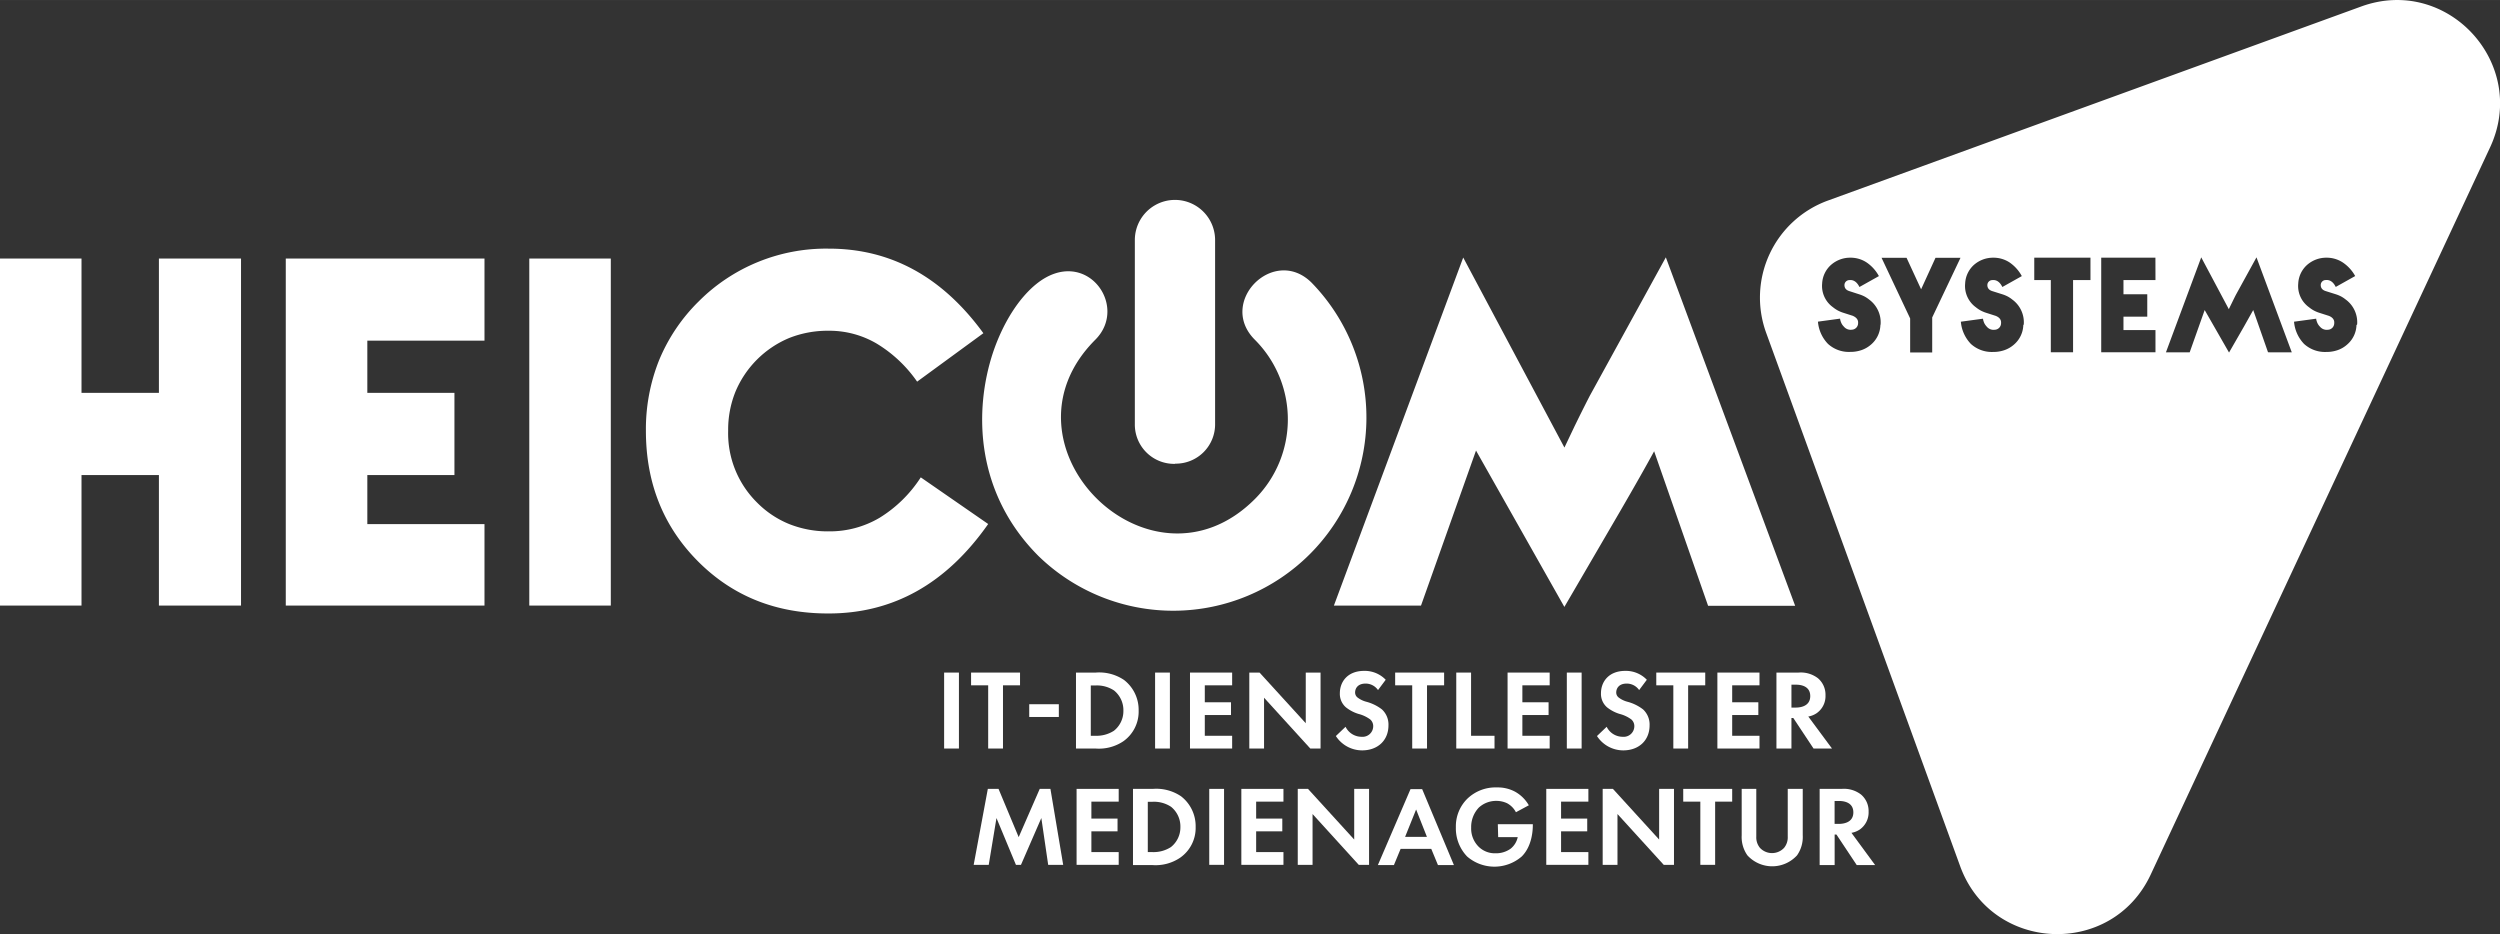
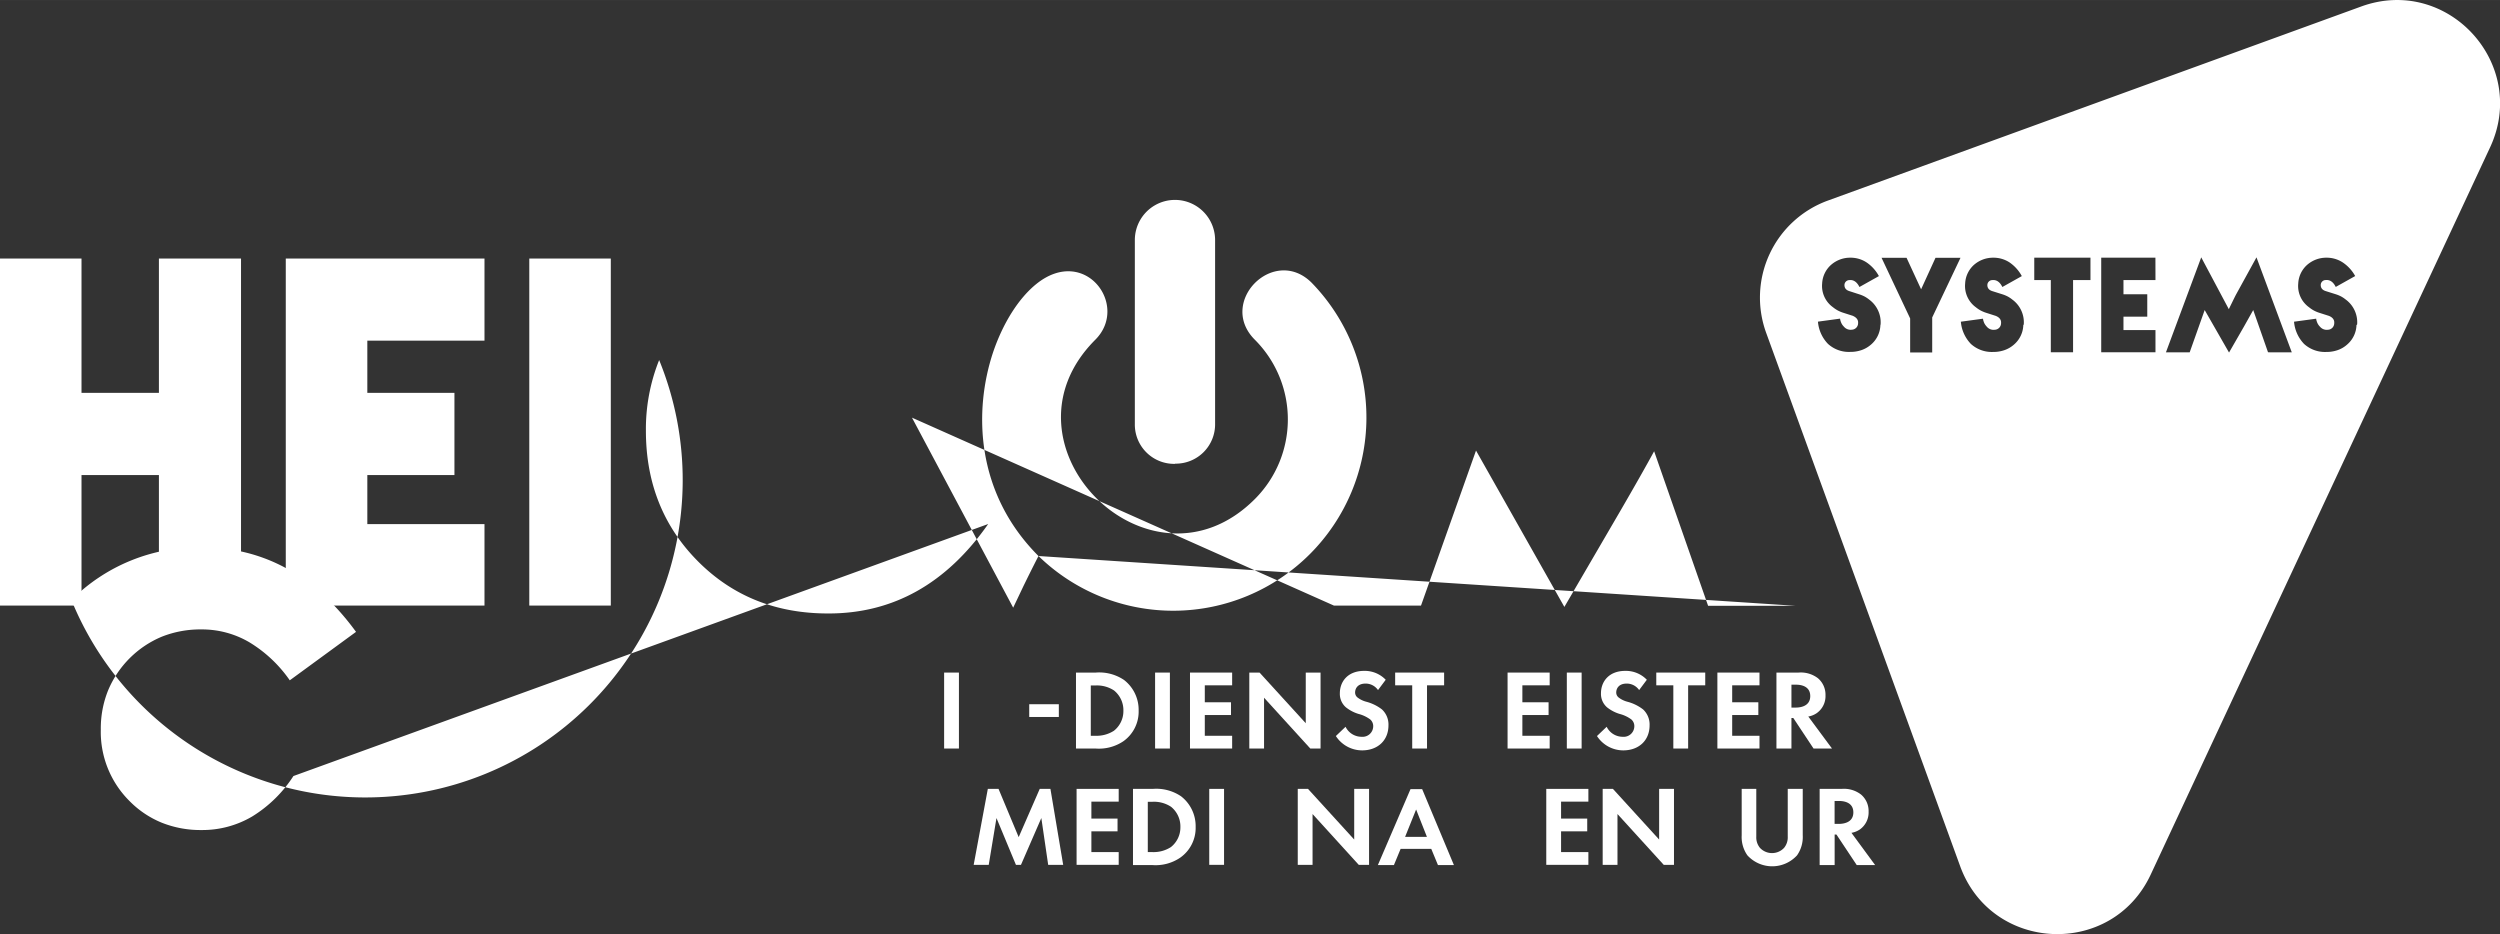
<svg xmlns="http://www.w3.org/2000/svg" id="Ebene_1" data-name="Ebene 1" width="176.37mm" height="65.9mm" viewBox="0 0 499.96 186.8">
  <rect x="0" y="0" width="499.96" height="186.8" fill="#333333" stroke="none" />
  <defs>
    <style>.cls-1,.cls-2{fill:#fff;}.cls-2{fill-rule:evenodd;}</style>
  </defs>
  <rect class="cls-1" x="188.81" y="134.5" width="2.96" height="15.19" />
-   <polygon class="cls-1" points="200.58 137.05 200.58 149.69 197.62 149.69 197.62 137.05 194.2 137.05 194.2 134.5 203.99 134.5 203.99 137.05 200.58 137.05" />
  <rect class="cls-1" x="205.83" y="140.83" width="5.92" height="2.55" />
  <path class="cls-1" d="M219.14,134.5a8.86,8.86,0,0,1,5.65,1.48,7.54,7.54,0,0,1,2.92,6.13,7.25,7.25,0,0,1-3.05,6.12,8.75,8.75,0,0,1-5.56,1.46h-3.92V134.5Zm-1,12.64h.91a6.4,6.4,0,0,0,3.71-1,5,5,0,0,0,1.9-4,5.06,5.06,0,0,0-1.87-4.06,6.19,6.19,0,0,0-3.74-1h-.91Z" />
  <rect class="cls-1" x="231" y="134.5" width="2.96" height="15.19" />
  <polygon class="cls-1" points="246.41 137.05 240.94 137.05 240.94 140.44 246.18 140.44 246.18 142.99 240.94 142.99 240.94 147.14 246.41 147.14 246.41 149.69 237.98 149.69 237.98 134.5 246.41 134.5 246.41 137.05" />
  <polygon class="cls-1" points="249.84 149.69 249.84 134.5 251.89 134.5 261.13 144.63 261.13 134.5 264.09 134.5 264.09 149.69 262.04 149.69 252.79 139.53 252.79 149.69 249.84 149.69" />
  <path class="cls-1" d="M275.58,138a3,3,0,0,0-2.48-1.3c-1.6,0-2.1,1-2.1,1.78a1.26,1.26,0,0,0,.48,1,4.92,4.92,0,0,0,1.82.87,8.82,8.82,0,0,1,3.07,1.52,4.12,4.12,0,0,1,1.3,3.19c0,3-2.14,5-5.28,5a6.27,6.27,0,0,1-5.24-2.87l1.94-1.85a3.56,3.56,0,0,0,3.19,2,2.13,2.13,0,0,0,2.34-2.09,1.77,1.77,0,0,0-.59-1.37,6.75,6.75,0,0,0-2.35-1.11,7.64,7.64,0,0,1-2.53-1.33,3.55,3.55,0,0,1-1.2-2.82c0-2.23,1.5-4.46,4.87-4.46a5.8,5.8,0,0,1,4.3,1.78Z" />
  <polygon class="cls-1" points="285.38 137.05 285.38 149.69 282.42 149.69 282.42 137.05 279.01 137.05 279.01 134.5 288.8 134.5 288.8 137.05 285.38 137.05" />
-   <polygon class="cls-1" points="294.19 134.5 294.19 147.14 298.88 147.14 298.88 149.69 291.23 149.69 291.23 134.5 294.19 134.5" />
  <polygon class="cls-1" points="309.91 137.05 304.45 137.05 304.45 140.44 309.69 140.44 309.69 142.99 304.45 142.99 304.45 147.14 309.91 147.14 309.91 149.69 301.49 149.69 301.49 134.5 309.91 134.5 309.91 137.05" />
  <rect class="cls-1" x="313.34" y="134.5" width="2.96" height="15.19" />
  <path class="cls-1" d="M327.8,138a3,3,0,0,0-2.48-1.3c-1.6,0-2.1,1-2.1,1.78a1.26,1.26,0,0,0,.48,1,4.92,4.92,0,0,0,1.82.87,8.82,8.82,0,0,1,3.07,1.52,4.12,4.12,0,0,1,1.3,3.19c0,3-2.14,5-5.28,5a6.27,6.27,0,0,1-5.24-2.87l1.94-1.85a3.56,3.56,0,0,0,3.19,2,2.13,2.13,0,0,0,2.34-2.09,1.77,1.77,0,0,0-.59-1.37,6.75,6.75,0,0,0-2.35-1.11,7.64,7.64,0,0,1-2.53-1.33,3.55,3.55,0,0,1-1.2-2.82c0-2.23,1.5-4.46,4.87-4.46a5.8,5.8,0,0,1,4.3,1.78Z" />
  <polygon class="cls-1" points="337.6 137.05 337.6 149.69 334.64 149.69 334.64 137.05 331.23 137.05 331.23 134.5 341.02 134.5 341.02 137.05 337.6 137.05" />
  <polygon class="cls-1" points="351.87 137.05 346.41 137.05 346.41 140.44 351.64 140.44 351.64 142.99 346.41 142.99 346.41 147.14 351.87 147.14 351.87 149.69 343.45 149.69 343.45 134.5 351.87 134.5 351.87 137.05" />
  <path class="cls-1" d="M359.7,134.5a5.61,5.61,0,0,1,3.87,1.14,4.32,4.32,0,0,1,1.5,3.41,4.15,4.15,0,0,1-1.78,3.58,4.24,4.24,0,0,1-1.66.66l4.74,6.4h-3.69l-4.05-6.11h-.37v6.11h-3V134.5Zm-1.44,7h.85c.56,0,2.91-.07,2.91-2.3s-2.32-2.28-2.87-2.28h-.89Z" />
  <polygon class="cls-1" points="197.55 157.76 199.69 157.76 203.72 167.41 207.93 157.76 210.07 157.76 212.62 172.95 209.62 172.95 208.25 163.59 204.18 172.95 203.17 172.95 199.28 163.59 197.73 172.95 194.72 172.95 197.55 157.76" />
  <polygon class="cls-1" points="223.72 160.31 218.26 160.31 218.26 163.7 223.49 163.7 223.49 166.25 218.26 166.25 218.26 170.4 223.72 170.4 223.72 172.95 215.3 172.95 215.3 157.76 223.72 157.76 223.72 160.31" />
  <path class="cls-1" d="M230.54,157.76a8.86,8.86,0,0,1,5.65,1.48,7.54,7.54,0,0,1,2.92,6.13,7.25,7.25,0,0,1-3.05,6.12A8.75,8.75,0,0,1,230.5,173h-3.92V157.76Zm-1,12.64h.91a6.4,6.4,0,0,0,3.71-1,5,5,0,0,0,1.9-4,5.06,5.06,0,0,0-1.87-4.06,6.19,6.19,0,0,0-3.74-1h-.91Z" />
  <rect class="cls-1" x="241.83" y="157.76" width="2.96" height="15.19" />
-   <polygon class="cls-1" points="256.67 160.31 251.21 160.31 251.21 163.7 256.44 163.7 256.44 166.25 251.21 166.25 251.21 170.4 256.67 170.4 256.67 172.95 248.25 172.95 248.25 157.76 256.67 157.76 256.67 160.31" />
  <polygon class="cls-1" points="259.53 172.95 259.53 157.76 261.58 157.76 270.82 167.89 270.82 157.76 273.79 157.76 273.79 172.95 271.73 172.95 262.49 162.79 262.49 172.95 259.53 172.95" />
  <path class="cls-1" d="M286.23,169.76H280.1L278.76,173h-3.21l6.53-15.19h2.33L290.76,173h-3.19Zm-.87-2.41-2.16-5.47L281,167.35Z" />
-   <path class="cls-1" d="M299.54,164.82h7V165c0,1-.13,4.21-2.23,6.29a8.35,8.35,0,0,1-10.9,0,8.11,8.11,0,0,1-2.26-5.85,7.76,7.76,0,0,1,2.23-5.65,8.11,8.11,0,0,1,6-2.32,7.3,7.3,0,0,1,3.51.8,7.18,7.18,0,0,1,2.85,2.77l-2.58,1.39a4.25,4.25,0,0,0-1.77-1.8,5,5,0,0,0-2.15-.47,5.12,5.12,0,0,0-3.5,1.34,5.64,5.64,0,0,0-1.53,4,5.13,5.13,0,0,0,1.51,3.84,4.62,4.62,0,0,0,3.37,1.3,5,5,0,0,0,3-.91,4,4,0,0,0,1.43-2.32h-3.91Z" />
  <polygon class="cls-1" points="317.65 160.31 312.19 160.31 312.19 163.7 317.42 163.7 317.42 166.25 312.19 166.25 312.19 170.4 317.65 170.4 317.65 172.95 309.23 172.95 309.23 157.76 317.65 157.76 317.65 160.31" />
  <polygon class="cls-1" points="320.51 172.95 320.51 157.76 322.56 157.76 331.8 167.89 331.8 157.76 334.77 157.76 334.77 172.95 332.72 172.95 323.47 162.79 323.47 172.95 320.51 172.95" />
-   <polygon class="cls-1" points="343 160.31 343 172.95 340.04 172.95 340.04 160.31 336.62 160.31 336.62 157.76 346.41 157.76 346.41 160.31 343 160.31" />
  <path class="cls-1" d="M351.23,157.76v9.54a3.29,3.29,0,0,0,.73,2.25,3.3,3.3,0,0,0,4.83,0,3.29,3.29,0,0,0,.73-2.25v-9.54h3v9.29a6.38,6.38,0,0,1-1.14,4,6.72,6.72,0,0,1-9.93,0,6.38,6.38,0,0,1-1.14-4v-9.29Z" />
  <path class="cls-1" d="M368.32,157.76a5.59,5.59,0,0,1,3.87,1.14,4.32,4.32,0,0,1,1.5,3.41,4.17,4.17,0,0,1-1.77,3.58,4.38,4.38,0,0,1-1.66.66L375,173h-3.68l-4.06-6.11h-.36V173h-3V157.76Zm-1.43,7h.84c.57,0,2.91-.07,2.91-2.3s-2.32-2.28-2.86-2.28h-.89Z" />
  <path class="cls-2" d="M122.15,51.7h-16.3v69.4h16.3ZM96.89,104.81H73.46V95H90.88V78.56H73.46V68.12H96.89V51.7H57.15v69.4H96.89ZM48.2,51.7H31.78V78.56H16.3V51.7H0v69.4H16.3V95H31.78V121.1H48.2Z" />
-   <path class="cls-2" d="M207.68,111.19c-12.59-12.59-13-29-9.06-40.8,2-5.87,5.14-10.81,8.68-13.64C217,49,225.89,61.09,219.05,67.93c-21,21,10.9,52.87,31.89,31.88a22.53,22.53,0,0,0,0-31.88c-7.54-7.55,3.84-18.92,11.38-11.38a38.64,38.64,0,0,1-54.64,54.64M333.14,51.46,317.92,79.17c-1.16,2.26-2.15,4.26-3,6l-2.06,4.33-20.24-38L266.76,121.1h17.42l11-31,17.67,31.27L324,102.24q4.49-7.74,6.8-12l10.79,30.9H359Zm-149,44a26,26,0,0,1-8.28,8.11,19.6,19.6,0,0,1-10.12,2.69,20.86,20.86,0,0,1-7.91-1.46,19.19,19.19,0,0,1-6.44-4.31,19.48,19.48,0,0,1-5.77-14.35,20.3,20.3,0,0,1,1.46-7.81,20,20,0,0,1,10.75-10.74,20.86,20.86,0,0,1,7.91-1.45,18.7,18.7,0,0,1,9.57,2.56,26.54,26.54,0,0,1,8.1,7.62l13.25-9.69q-12.33-16.92-30.92-16.91a36,36,0,0,0-26,10.54A35.5,35.5,0,0,0,131.82,72a37.15,37.15,0,0,0-2.65,14.14q0,15.65,10.42,26.12t26.13,10.42q19.36,0,31.9-17.89Z" />
+   <path class="cls-2" d="M207.68,111.19c-12.59-12.59-13-29-9.06-40.8,2-5.87,5.14-10.81,8.68-13.64C217,49,225.89,61.09,219.05,67.93c-21,21,10.9,52.87,31.89,31.88a22.53,22.53,0,0,0,0-31.88c-7.54-7.55,3.84-18.92,11.38-11.38a38.64,38.64,0,0,1-54.64,54.64c-1.16,2.26-2.15,4.26-3,6l-2.06,4.33-20.24-38L266.76,121.1h17.42l11-31,17.67,31.27L324,102.24q4.49-7.74,6.8-12l10.79,30.9H359Zm-149,44a26,26,0,0,1-8.28,8.11,19.6,19.6,0,0,1-10.12,2.69,20.86,20.86,0,0,1-7.91-1.46,19.19,19.19,0,0,1-6.44-4.31,19.48,19.48,0,0,1-5.77-14.35,20.3,20.3,0,0,1,1.46-7.81,20,20,0,0,1,10.75-10.74,20.86,20.86,0,0,1,7.91-1.45,18.7,18.7,0,0,1,9.57,2.56,26.54,26.54,0,0,1,8.1,7.62l13.25-9.69q-12.33-16.92-30.92-16.91a36,36,0,0,0-26,10.54A35.5,35.5,0,0,0,131.82,72a37.15,37.15,0,0,0-2.65,14.14q0,15.65,10.42,26.12t26.13,10.42q19.36,0,31.9-17.89Z" />
  <path class="cls-1" d="M235,92.76a7.86,7.86,0,0,1-8.05-8V48A8,8,0,0,1,243,48V84.72a7.86,7.86,0,0,1-8,8" />
  <path class="cls-1" d="M472.19,1.3,365.54,40.11a20.64,20.64,0,0,0-12.33,26.46L392,173.22c6.29,17.28,30.34,18.33,38.11,1.67L498,29.42C505.73,12.75,489.47-5,472.19,1.3ZM376.05,65v0a5.34,5.34,0,0,1-1.88,3.91A5.7,5.7,0,0,1,372.3,70a6.73,6.73,0,0,1-2.28.37,6.18,6.18,0,0,1-4.46-1.61,7.24,7.24,0,0,1-2-4.44l4.42-.6a3.2,3.2,0,0,0,.26.88,2.5,2.5,0,0,0,.51.72,1.74,1.74,0,0,0,1.6.61,1.3,1.3,0,0,0,1.24-1.31c.06-.64-.3-1.13-1.07-1.47l-2-.64a6.49,6.49,0,0,1-1-.43,6.33,6.33,0,0,1-.95-.64,5.23,5.23,0,0,1-2.17-4.75h0v0s0,0,0,0A5.34,5.34,0,0,1,366.14,53a5.86,5.86,0,0,1,1.79-1.09,5.71,5.71,0,0,1,2.09-.38,5.8,5.8,0,0,1,3.24.93,7.71,7.71,0,0,1,2.49,2.75l-3.89,2.18c-.5-1-1.17-1.47-2-1.38a1,1,0,0,0-1,1c0,.57.3,1,1,1.21h0l1.94.63a6.58,6.58,0,0,1,1.08.44,5.87,5.87,0,0,1,.9.6,5.65,5.65,0,0,1,2.31,5h0Zm10.36-1.52v7H382v-6.8l-5.72-12.13h5l2.91,6.3,2.88-6.3h5ZM404.63,65v0a5.36,5.36,0,0,1-1.87,3.91,5.74,5.74,0,0,1-1.88,1.1,6.69,6.69,0,0,1-2.28.37,6.2,6.2,0,0,1-4.46-1.61,7.29,7.29,0,0,1-2-4.44l4.42-.6a3.59,3.59,0,0,0,.26.88,3,3,0,0,0,.51.72,1.76,1.76,0,0,0,1.61.61,1.31,1.31,0,0,0,1.24-1.31q.09-1-1.08-1.47l-2-.64a7,7,0,0,1-1-.43,6.33,6.33,0,0,1-.95-.64A5.25,5.25,0,0,1,393,56.67h0v0A5.34,5.34,0,0,1,394.72,53a5.86,5.86,0,0,1,1.79-1.09,5.79,5.79,0,0,1,2.09-.38,5.85,5.85,0,0,1,3.25.93,7.78,7.78,0,0,1,2.48,2.75l-3.89,2.18c-.49-1-1.16-1.47-2-1.38a1,1,0,0,0-1,1c0,.57.31,1,1,1.21h0l2,.63a6.85,6.85,0,0,1,1.07.44,5.87,5.87,0,0,1,.9.6,5.63,5.63,0,0,1,2.31,5h0Zm13.43-9h-3.48V70.45h-4.45V56h-3.31V51.52h11.24Zm13,0h-6.4v2.85h4.76v4.48h-4.76V66h6.4v4.44H420.21V51.52h10.84Zm22.51,14.45L450.61,62l-1.84,3.28-3,5.22L440.9,62l-3,8.46h-4.75l7.06-19,5.52,10.37c.15-.33.34-.71.57-1.18s.49-1,.81-1.64l4.15-7.55,7.06,19ZM471.26,65v0a5.34,5.34,0,0,1-1.88,3.91,5.6,5.6,0,0,1-1.87,1.1,6.69,6.69,0,0,1-2.28.37,6.2,6.2,0,0,1-4.46-1.61,7.29,7.29,0,0,1-2-4.44l4.42-.6a3.2,3.2,0,0,0,.26.88,2.5,2.5,0,0,0,.51.72,1.76,1.76,0,0,0,1.61.61,1.31,1.31,0,0,0,1.24-1.31q.09-1-1.08-1.47l-2-.64a6.49,6.49,0,0,1-1-.43,6.33,6.33,0,0,1-.95-.64,5.23,5.23,0,0,1-2.17-4.75h0v0s0,0,0,0A5.34,5.34,0,0,1,461.35,53a5.86,5.86,0,0,1,1.79-1.09,5.75,5.75,0,0,1,2.09-.38,5.85,5.85,0,0,1,3.25.93A7.78,7.78,0,0,1,471,55.2l-3.89,2.18c-.49-1-1.17-1.47-2-1.38a1,1,0,0,0-1,1c0,.57.31,1,1,1.21h0l2,.63a6.85,6.85,0,0,1,1.07.44,5.87,5.87,0,0,1,.9.6,5.63,5.63,0,0,1,2.31,5h0Z" />
</svg>